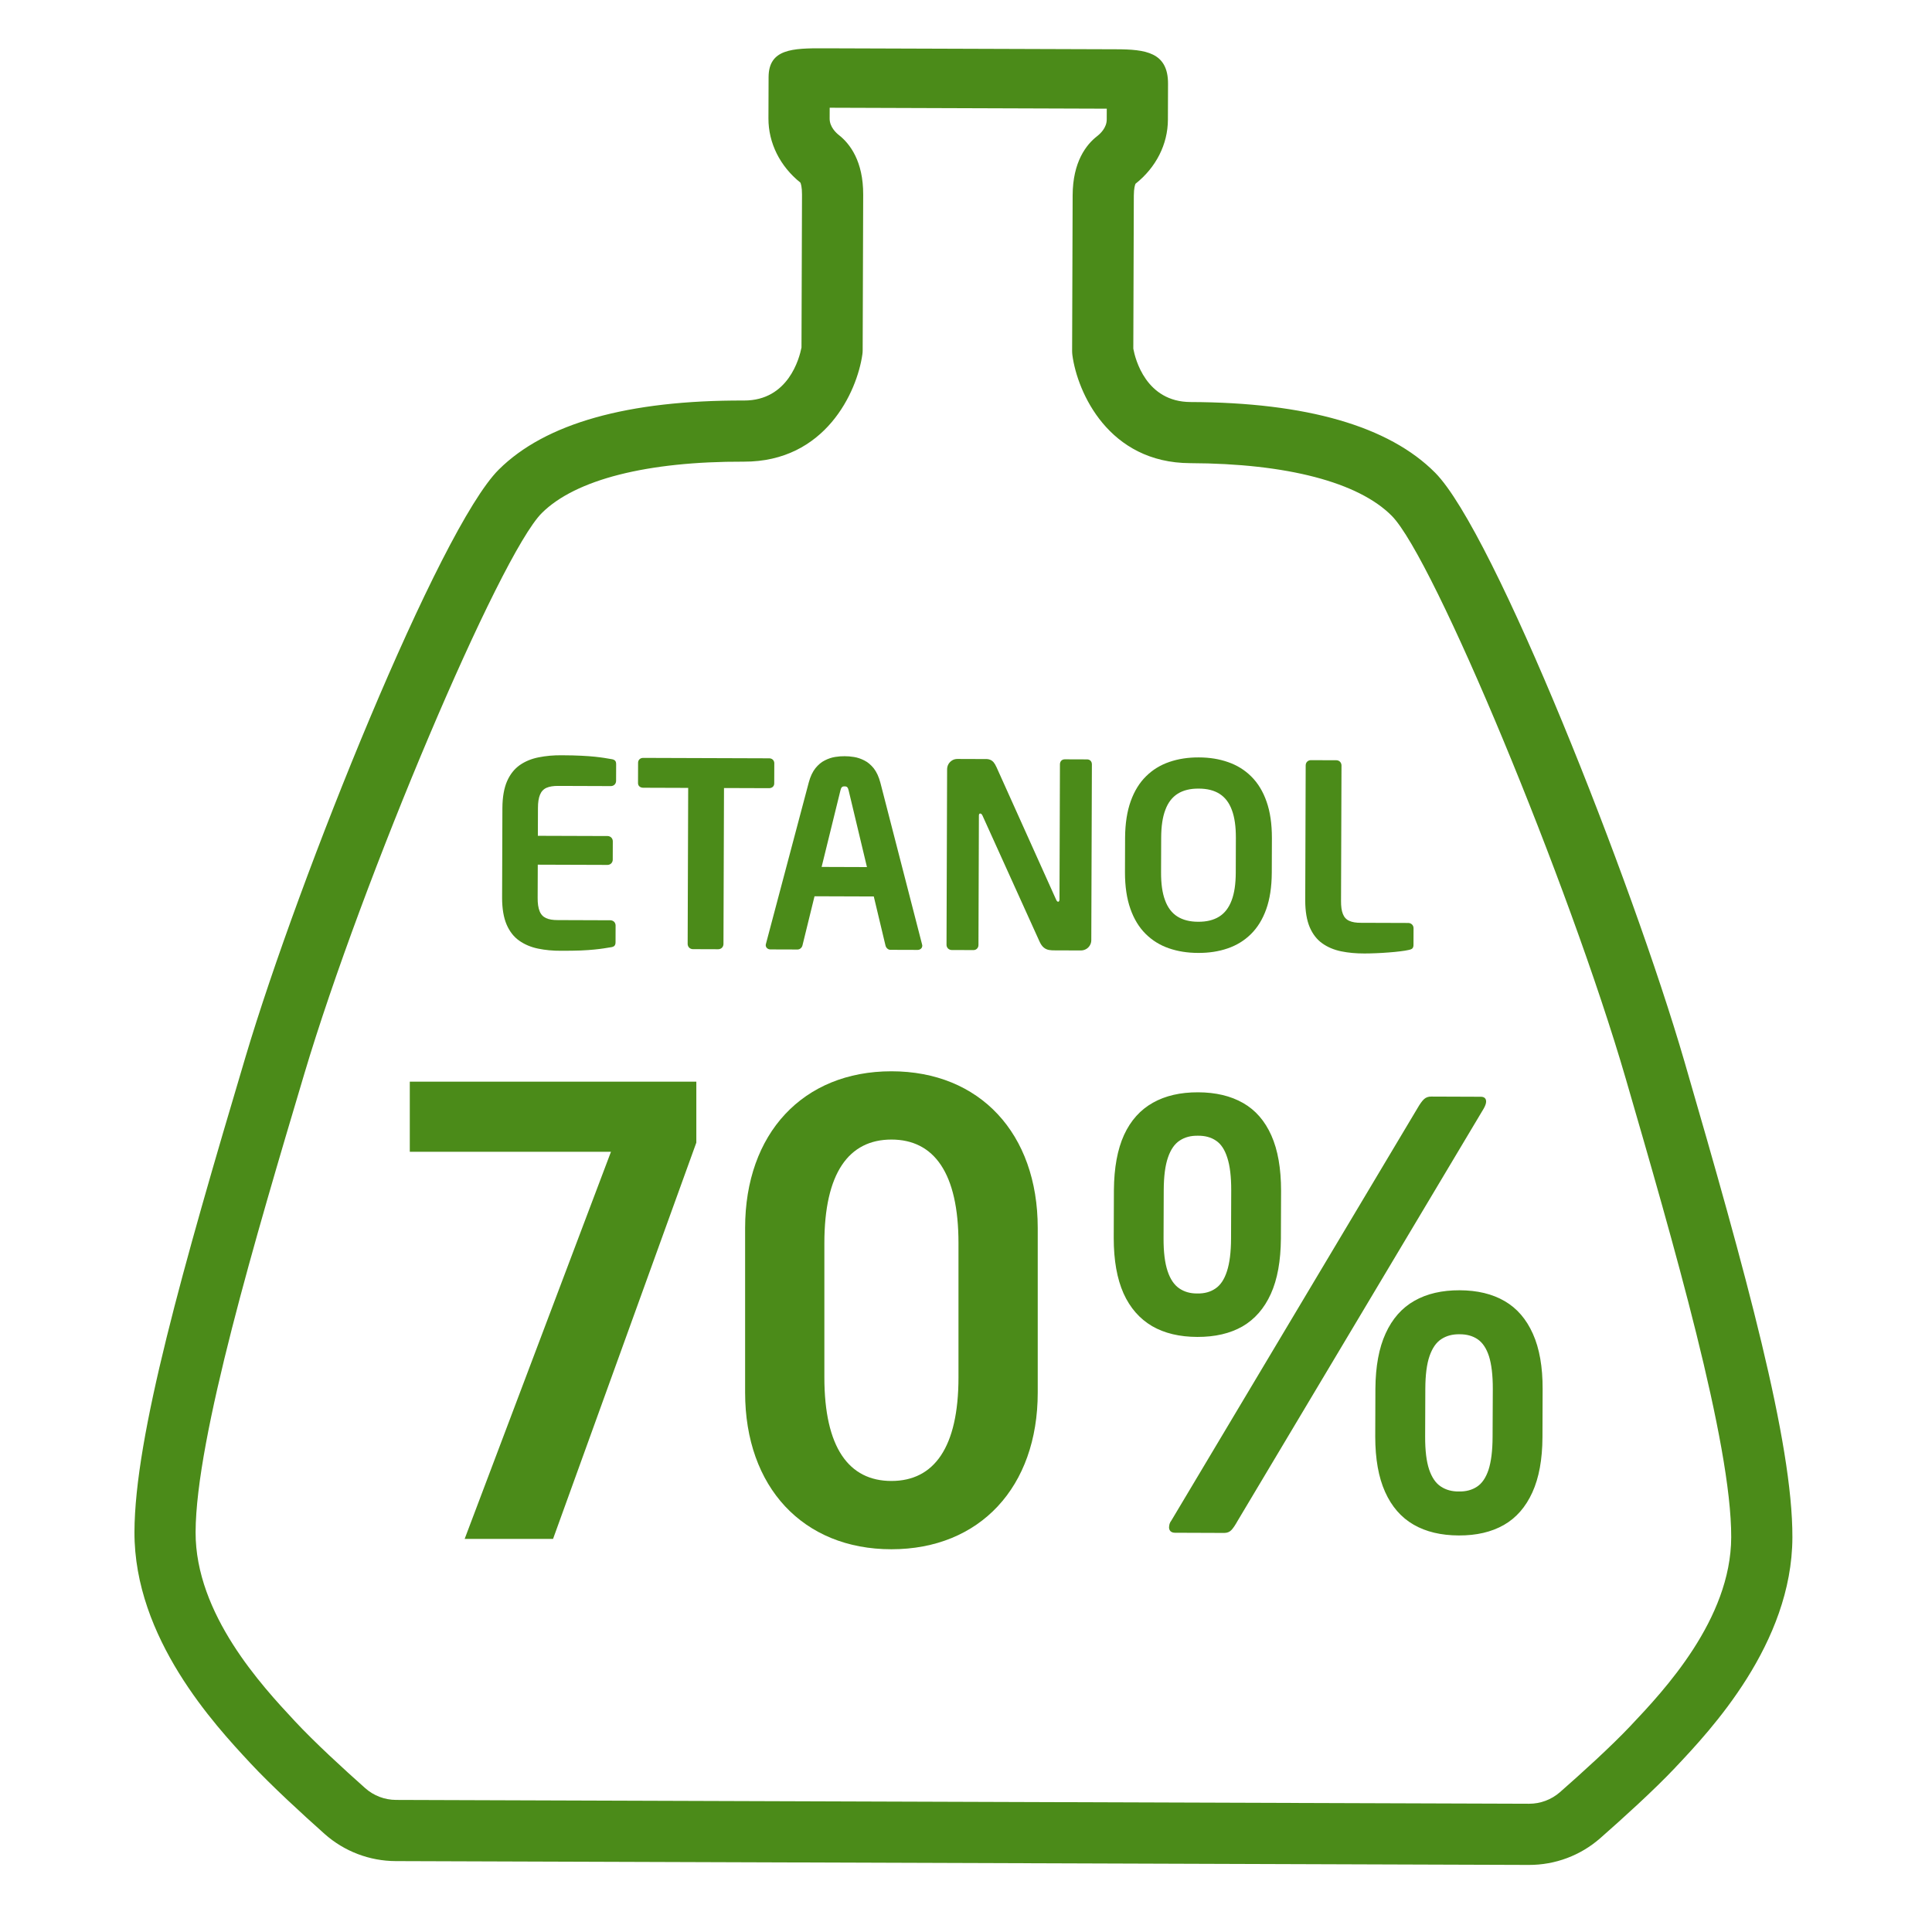
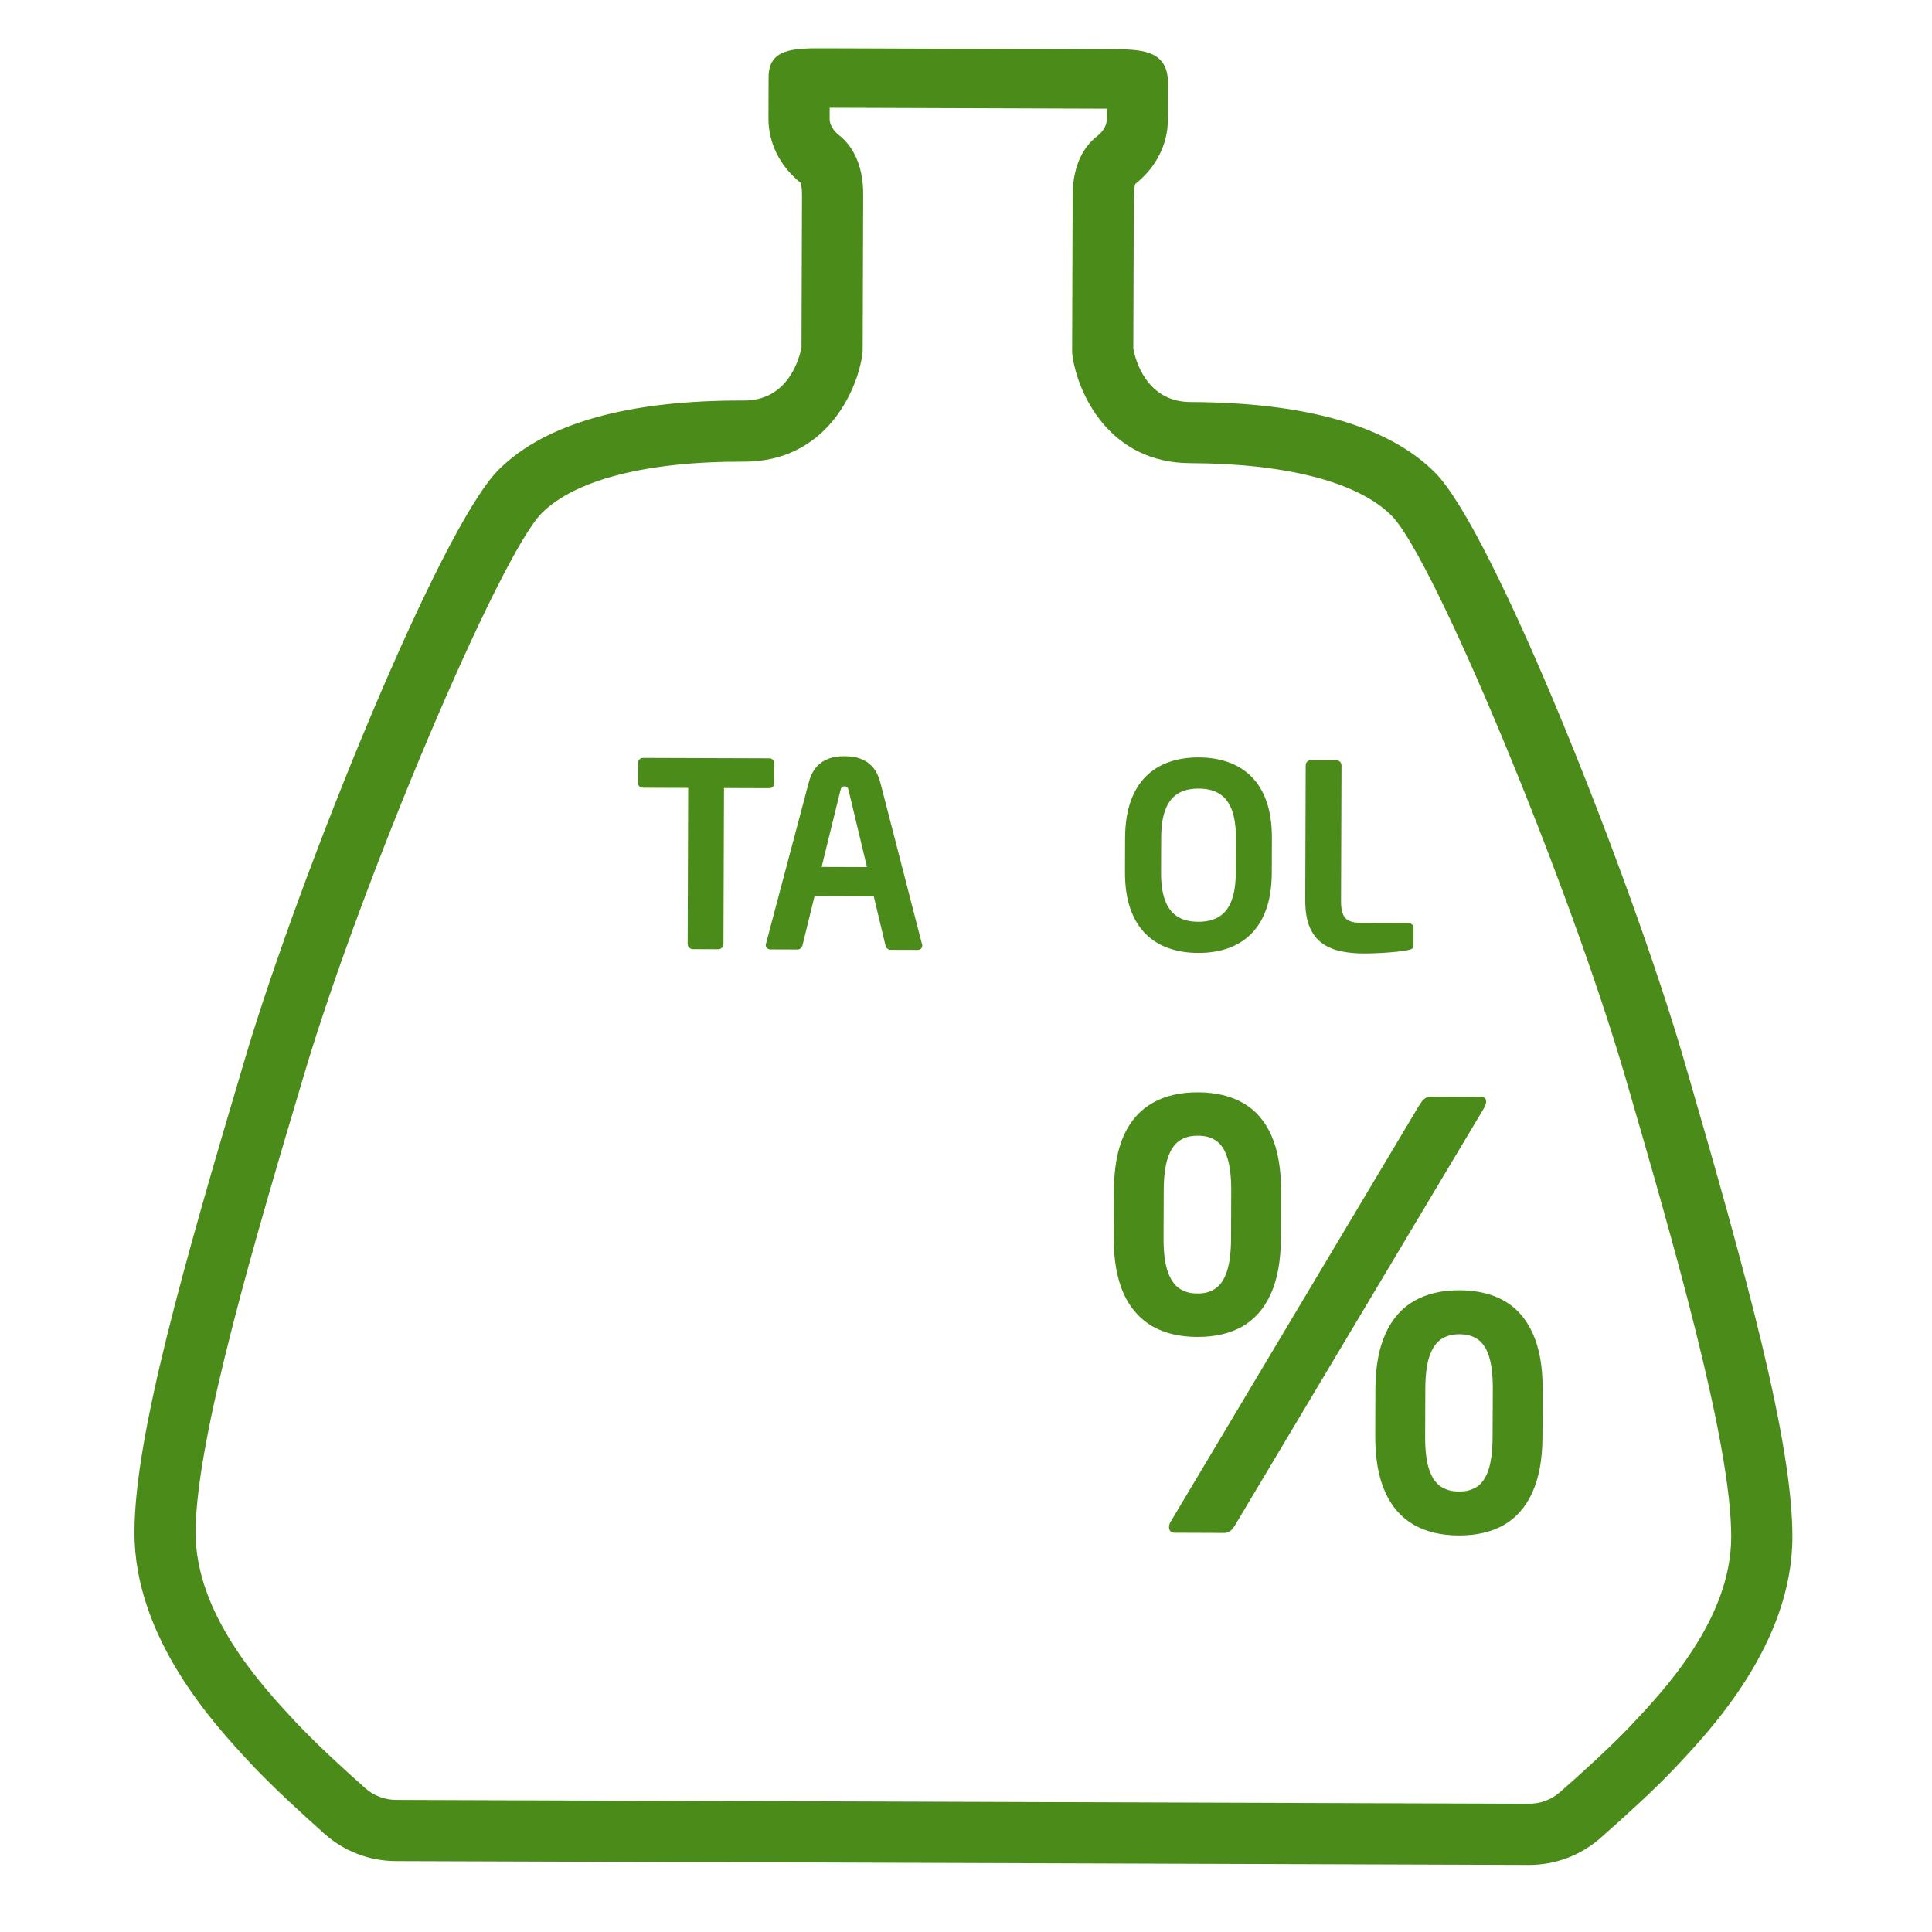
<svg xmlns="http://www.w3.org/2000/svg" version="1.1" id="Layer_1" x="0px" y="0px" width="200px" height="200px" viewBox="0 0 200 200" xml:space="preserve">
  <path fill="#4B8B19" d="M127.438,128.207c-0.004,1.427-0.15,2.559-0.426,3.396c-0.269,0.834-0.66,1.426-1.179,1.777 c-0.522,0.363-1.149,0.534-1.877,0.52c-0.729,0.011-1.354-0.166-1.884-0.53c-0.522-0.356-0.928-0.951-1.204-1.787 c-0.282-0.84-0.423-1.974-0.417-3.399l0.018-4.979c0.006-1.428,0.15-2.553,0.438-3.38c0.282-0.829,0.69-1.415,1.217-1.755 c0.533-0.354,1.158-0.512,1.888-0.5c0.727-0.006,1.352,0.156,1.872,0.513c0.517,0.343,0.904,0.933,1.166,1.765 c0.271,0.828,0.409,1.953,0.405,3.381L127.438,128.207z M154.512,148.761c-0.005,1.427-0.15,2.552-0.416,3.38 c-0.275,0.828-0.674,1.416-1.191,1.756c-0.516,0.344-1.143,0.517-1.877,0.5c-0.727,0.012-1.352-0.166-1.875-0.513 c-0.528-0.344-0.928-0.934-1.211-1.764c-0.277-0.831-0.416-1.957-0.412-3.384l0.018-4.979c0.005-1.427,0.15-2.549,0.436-3.377 c0.289-0.828,0.69-1.413,1.223-1.756c0.525-0.344,1.152-0.513,1.879-0.501c0.734-0.006,1.359,0.166,1.874,0.514 s0.909,0.934,1.179,1.764c0.26,0.83,0.398,1.953,0.395,3.381L154.512,148.761z M132.598,128.246l0.018-4.971 c-0.002-2.315-0.332-4.224-1.004-5.731c-0.674-1.513-1.641-2.626-2.92-3.358c-1.285-0.735-2.832-1.105-4.664-1.111 c-1.834-0.006-3.393,0.353-4.68,1.08c-1.295,0.725-2.295,1.83-2.986,3.33c-0.682,1.492-1.032,3.395-1.051,5.703l-0.018,4.979 c0.002,2.307,0.342,4.21,1.014,5.723c0.682,1.51,1.674,2.635,2.963,3.393c1.283,0.74,2.838,1.109,4.672,1.115 s3.381-0.353,4.672-1.084c1.285-0.748,2.26-1.867,2.943-3.373c0.682-1.506,1.023-3.407,1.041-5.715V128.246z M153.842,114.025 c0.001-0.151-0.046-0.271-0.133-0.354c-0.093-0.092-0.234-0.134-0.415-0.135l-5.103-0.019c-0.314-0.011-0.576,0.082-0.771,0.262 c-0.202,0.183-0.425,0.494-0.688,0.951l-25.465,42.664c-0.095,0.121-0.154,0.237-0.195,0.363c-0.027,0.119-0.051,0.243-0.053,0.363 c0,0.152,0.051,0.281,0.143,0.383c0.102,0.102,0.252,0.166,0.465,0.167l5.102,0.019c0.324,0,0.58-0.108,0.772-0.326 c0.188-0.209,0.392-0.521,0.629-0.944l25.466-42.664c0.088-0.153,0.152-0.296,0.19-0.415 C153.826,114.221,153.842,114.119,153.842,114.025z M159.675,148.777l0.017-4.979c0.009-2.307-0.33-4.209-1.004-5.717 c-0.676-1.515-1.644-2.649-2.928-3.392c-1.281-0.744-2.826-1.114-4.662-1.121c-1.816-0.006-3.389,0.354-4.677,1.089 c-1.297,0.733-2.291,1.864-2.978,3.372c-0.692,1.504-1.043,3.404-1.062,5.711l-0.017,4.98c0.003,2.307,0.34,4.211,1.021,5.723 c0.676,1.509,1.662,2.646,2.954,3.391c1.283,0.742,2.853,1.109,4.671,1.116c1.834,0.007,3.383-0.353,4.668-1.085 c1.289-0.736,2.264-1.866,2.95-3.37C159.314,152.986,159.667,151.085,159.675,148.777z" />
-   <path fill="#4B8B19" d="M63.721,97.511l0.005-1.709c-0.004-0.151-0.054-0.276-0.151-0.377c-0.105-0.097-0.229-0.153-0.381-0.159 l-5.435-0.019c-0.516,0.003-0.925-0.062-1.237-0.206c-0.303-0.139-0.53-0.379-0.661-0.716c-0.138-0.336-0.209-0.793-0.203-1.377 l0.012-3.437l7.226,0.024c0.152-0.004,0.277-0.059,0.378-0.156c0.097-0.101,0.153-0.225,0.157-0.377l0.006-1.921 c-0.003-0.151-0.058-0.275-0.155-0.377c-0.1-0.097-0.225-0.153-0.377-0.158l-7.226-0.024l0.01-2.879 c-0.002-0.581,0.072-1.041,0.213-1.377c0.133-0.332,0.362-0.574,0.665-0.711c0.313-0.138,0.723-0.205,1.239-0.198l5.435,0.019 c0.152-0.004,0.276-0.054,0.382-0.155c0.098-0.101,0.148-0.226,0.154-0.373l0.006-1.708c0.004-0.184-0.03-0.318-0.113-0.401 c-0.079-0.083-0.221-0.139-0.419-0.163c-0.208-0.033-0.441-0.07-0.704-0.118c-0.262-0.037-0.581-0.084-0.953-0.122 c-0.378-0.043-0.843-0.072-1.396-0.102c-0.553-0.03-1.225-0.046-2.008-0.049c-0.875-0.012-1.681,0.064-2.428,0.213 c-0.742,0.145-1.396,0.415-1.956,0.805c-0.558,0.394-0.998,0.95-1.313,1.662c-0.312,0.718-0.476,1.639-0.484,2.768l-0.031,9.303 c0,1.128,0.159,2.05,0.465,2.77c0.311,0.72,0.746,1.278,1.301,1.667c0.558,0.397,1.21,0.671,1.951,0.826 c0.746,0.154,1.551,0.231,2.426,0.224c0.783,0.002,1.455-0.009,2.008-0.03c0.553-0.025,1.019-0.057,1.396-0.097 c0.373-0.036,0.691-0.076,0.954-0.116c0.263-0.041,0.497-0.077,0.705-0.113c0.198-0.022,0.34-0.072,0.42-0.155 C63.688,97.824,63.724,97.691,63.721,97.511" />
  <path fill="#4B8B19" d="M80.148,81.114l0.007-2.109c-0.002-0.152-0.058-0.268-0.155-0.365c-0.1-0.093-0.225-0.138-0.375-0.139 l-13.04-0.044c-0.152,0-0.277,0.044-0.377,0.136c-0.098,0.097-0.153,0.211-0.154,0.364l-0.007,2.109 c0,0.147,0.054,0.264,0.152,0.351c0.1,0.084,0.225,0.125,0.376,0.13l4.666,0.016l-0.055,16.158c0.004,0.152,0.059,0.275,0.155,0.377 c0.101,0.097,0.225,0.153,0.378,0.158l2.638,0.009c0.152-0.003,0.276-0.059,0.379-0.155c0.097-0.101,0.151-0.225,0.157-0.376 l0.055-16.158l4.666,0.016c0.15-0.003,0.276-0.044,0.376-0.127C80.088,81.377,80.145,81.262,80.148,81.114" />
  <path fill="#4B8B19" d="M89.747,89.76l-4.693-0.016L87,81.829c0.032-0.157,0.084-0.271,0.144-0.331 c0.06-0.069,0.157-0.096,0.281-0.091c0.13-0.004,0.226,0.023,0.286,0.093c0.06,0.06,0.105,0.174,0.142,0.332L89.747,89.76z M95.476,97.88c0-0.009-0.004-0.027-0.013-0.055c-0.009-0.022-0.014-0.05-0.014-0.074l-4.314-16.733 c-0.164-0.614-0.393-1.107-0.682-1.477c-0.293-0.364-0.62-0.642-0.974-0.817c-0.358-0.185-0.713-0.302-1.066-0.36 c-0.359-0.06-0.682-0.083-0.977-0.081c-0.29-0.004-0.617,0.017-0.971,0.074c-0.356,0.056-0.71,0.17-1.07,0.353 c-0.36,0.173-0.683,0.449-0.98,0.811c-0.29,0.368-0.528,0.859-0.69,1.472l-4.432,16.704c0,0.024-0.004,0.052-0.014,0.074 c-0.009,0.028-0.014,0.046-0.014,0.055c0.005,0.138,0.049,0.249,0.142,0.328c0.091,0.083,0.202,0.125,0.339,0.129l2.823,0.009 c0.125-0.003,0.236-0.049,0.328-0.136c0.093-0.083,0.153-0.189,0.181-0.317l1.241-5.058l6.135,0.021l1.209,5.066 c0.031,0.128,0.09,0.235,0.182,0.318c0.092,0.088,0.203,0.135,0.321,0.139l2.829,0.009c0.138-0.003,0.249-0.044,0.341-0.127 C95.429,98.129,95.471,98.019,95.476,97.88z" />
-   <path fill="#4B8B19" d="M112.971,97.327l0.061-18.211c-0.004-0.152-0.049-0.268-0.141-0.365c-0.093-0.093-0.211-0.138-0.363-0.139 l-2.293-0.008c-0.147,0-0.271,0.044-0.365,0.136c-0.088,0.097-0.139,0.211-0.145,0.364l-0.047,14.011 c0,0.078-0.018,0.138-0.045,0.174c-0.027,0.041-0.057,0.06-0.09,0.06c-0.038,0-0.078-0.019-0.113-0.055 c-0.037-0.042-0.068-0.088-0.098-0.157l-6.167-13.705c-0.104-0.235-0.211-0.406-0.313-0.53c-0.117-0.125-0.236-0.213-0.375-0.259 c-0.133-0.052-0.293-0.075-0.481-0.066l-2.878-0.01c-0.194,0-0.379,0.044-0.541,0.14c-0.157,0.097-0.286,0.22-0.384,0.381 c-0.093,0.161-0.144,0.341-0.148,0.539l-0.061,18.184c0.002,0.152,0.058,0.275,0.155,0.377c0.1,0.097,0.228,0.153,0.376,0.157 l2.268,0.008c0.149-0.003,0.271-0.059,0.362-0.155c0.099-0.101,0.145-0.225,0.146-0.376l0.045-13.394 c0-0.079,0.015-0.133,0.038-0.166c0.027-0.032,0.061-0.046,0.096-0.046c0.043,0,0.079,0.014,0.12,0.046 c0.041,0.033,0.082,0.088,0.118,0.167l5.88,12.985c0.138,0.319,0.294,0.539,0.466,0.679c0.168,0.138,0.352,0.217,0.551,0.25 c0.188,0.033,0.391,0.042,0.605,0.039l2.695,0.009c0.197-0.003,0.373-0.054,0.535-0.146c0.16-0.092,0.289-0.22,0.383-0.381 C112.918,97.704,112.969,97.529,112.971,97.327" />
  <path fill="#4B8B19" d="M127.926,90.34c-0.004,1.169-0.145,2.132-0.433,2.881c-0.284,0.75-0.71,1.311-1.287,1.668 c-0.572,0.357-1.296,0.539-2.168,0.531c-0.868,0.002-1.587-0.185-2.161-0.546c-0.568-0.361-0.997-0.924-1.27-1.677 c-0.284-0.751-0.418-1.714-0.414-2.883l0.012-3.597c0.004-1.175,0.145-2.137,0.434-2.887c0.278-0.754,0.711-1.306,1.281-1.667 c0.576-0.358,1.297-0.535,2.165-0.527c0.872-0.002,1.595,0.18,2.164,0.542c0.575,0.365,0.997,0.92,1.274,1.676 c0.283,0.751,0.418,1.715,0.414,2.89L127.926,90.34z M131.654,90.353l0.013-3.597c0.001-1.469-0.183-2.728-0.554-3.774 c-0.367-1.056-0.896-1.918-1.574-2.593c-0.674-0.675-1.477-1.171-2.4-1.492c-0.918-0.325-1.931-0.489-3.043-0.49 c-1.104-0.006-2.119,0.15-3.045,0.469c-0.922,0.314-1.725,0.805-2.404,1.476c-0.685,0.67-1.215,1.529-1.594,2.583 c-0.375,1.044-0.574,2.301-0.584,3.771l-0.012,3.597c0,1.465,0.189,2.727,0.559,3.773c0.371,1.057,0.896,1.919,1.576,2.595 c0.676,0.674,1.475,1.169,2.395,1.49c0.925,0.321,1.938,0.485,3.041,0.484c1.113,0.009,2.127-0.148,3.048-0.464 c0.926-0.315,1.731-0.805,2.409-1.474c0.685-0.671,1.218-1.53,1.594-2.584C131.453,93.078,131.646,91.817,131.654,90.353z" />
  <path fill="#4B8B19" d="M146.324,97.79l0.006-1.709c-0.005-0.151-0.055-0.276-0.156-0.377c-0.102-0.097-0.225-0.154-0.377-0.159 l-4.904-0.017c-0.512,0.003-0.916-0.062-1.225-0.206c-0.311-0.139-0.523-0.375-0.656-0.716c-0.134-0.331-0.195-0.788-0.189-1.373 l0.048-14c-0.003-0.153-0.06-0.277-0.155-0.379c-0.102-0.097-0.224-0.152-0.377-0.153l-2.639-0.009c-0.152,0-0.275,0.054-0.379,0.15 c-0.102,0.101-0.151,0.225-0.157,0.378l-0.047,14c0.001,1.124,0.159,2.046,0.466,2.771c0.311,0.715,0.742,1.273,1.302,1.667 c0.55,0.393,1.203,0.667,1.945,0.822c0.745,0.154,1.556,0.226,2.426,0.224c0.358,0.001,0.757-0.012,1.193-0.028 c0.433-0.016,0.868-0.042,1.305-0.078c0.438-0.031,0.834-0.071,1.188-0.116c0.357-0.045,0.644-0.085,0.847-0.136 c0.2-0.036,0.343-0.091,0.419-0.165C146.285,98.098,146.329,97.969,146.324,97.79" />
  <path fill="#4B8B19" d="M168.848,178.6l-0.05,0.055c-2.044,2.164-5.106,4.935-7.317,6.875c-0.883,0.771-2.019,1.197-3.196,1.193 l-117.289-0.396c-1.179-0.004-2.311-0.438-3.187-1.216c-2.201-1.954-5.245-4.746-7.273-6.924l-0.05-0.055 c-3.332-3.574-10.267-11.023-10.238-19.529c0.033-9.773,6.248-30.637,11.241-47.398C37.474,91.104,51.731,57.434,56.099,53.1 c3.479-3.456,10.9-5.343,20.896-5.309C85.45,47.82,88.722,40.549,89.27,36.7c0.024-0.147,0.032-0.294,0.033-0.438l0.054-16.111 c0.012-3.454-1.364-5.264-2.516-6.17c-0.289-0.227-0.96-0.846-0.957-1.703l0.004-1.125l28.684,0.097l-0.004,1.125 c-0.002,0.856-0.678,1.471-0.969,1.701c-1.164,0.894-2.548,2.695-2.56,6.149l-0.054,16.11c-0.002,0.147,0.013,0.291,0.029,0.438 c0.522,3.852,3.744,11.145,12.199,11.173c10.001,0.034,17.404,1.97,20.859,5.45c4.34,4.363,18.369,38.128,24.226,58.27 c4.876,16.796,10.949,37.703,10.916,47.473C179.188,167.65,172.203,175.047,168.848,178.6 M174.376,109.9 c-5.41-18.63-19.712-54.828-25.81-60.965c-4.781-4.815-13.303-7.277-25.322-7.317c-4.621-0.016-5.73-4.467-5.924-5.524l0.053-15.848 c0.003-0.778,0.128-1.124,0.175-1.225c2.123-1.678,3.345-4.087,3.353-6.625l0.013-3.722c0.012-3.279-2.351-3.563-5.356-3.573 L85.289,5c-3.246-0.011-5.715,0.055-5.725,2.984l-0.015,4.274c-0.008,2.538,1.195,4.955,3.308,6.647 c0.047,0.102,0.168,0.448,0.166,1.226L82.97,35.975c-0.215,1.096-1.358,5.503-5.955,5.487c-12.026-0.04-20.564,2.364-25.379,7.147 c-6.137,6.096-20.684,42.202-26.217,60.792c-6.494,21.813-11.467,39.283-11.5,49.183c-0.037,11.012,8.352,20.017,11.932,23.864 l0.05,0.057c2.198,2.357,5.399,5.292,7.7,7.342c2.03,1.807,4.651,2.807,7.374,2.814l117.289,0.396 c2.727,0.008,5.35-0.974,7.393-2.768c2.313-2.033,5.533-4.946,7.748-7.288l0.051-0.058c3.609-3.823,12.055-12.771,12.092-23.783 C185.578,149.266,180.729,131.761,174.376,109.9z" />
  <g>
-     <path fill="#4B8B19" d="M42.422,111.972h29.662v6.312l-14.831,41.021h-9.151l15.146-40.075H42.422V111.972z" />
-     <path fill="#4B8B19" d="M77.134,127.118c0-9.782,5.996-16.219,15.146-16.219c9.15,0,15.146,6.437,15.146,16.219v17.04 c0,9.782-5.995,16.22-15.146,16.22c-9.151,0-15.146-6.438-15.146-16.22V127.118z M85.338,128.696v13.884 c0,7.258,2.524,10.729,6.942,10.729c4.417,0,6.942-3.472,6.942-10.729v-13.884c0-7.258-2.524-10.729-6.942-10.729 C87.862,117.968,85.338,121.438,85.338,128.696z" />
-   </g>
+     </g>
</svg>